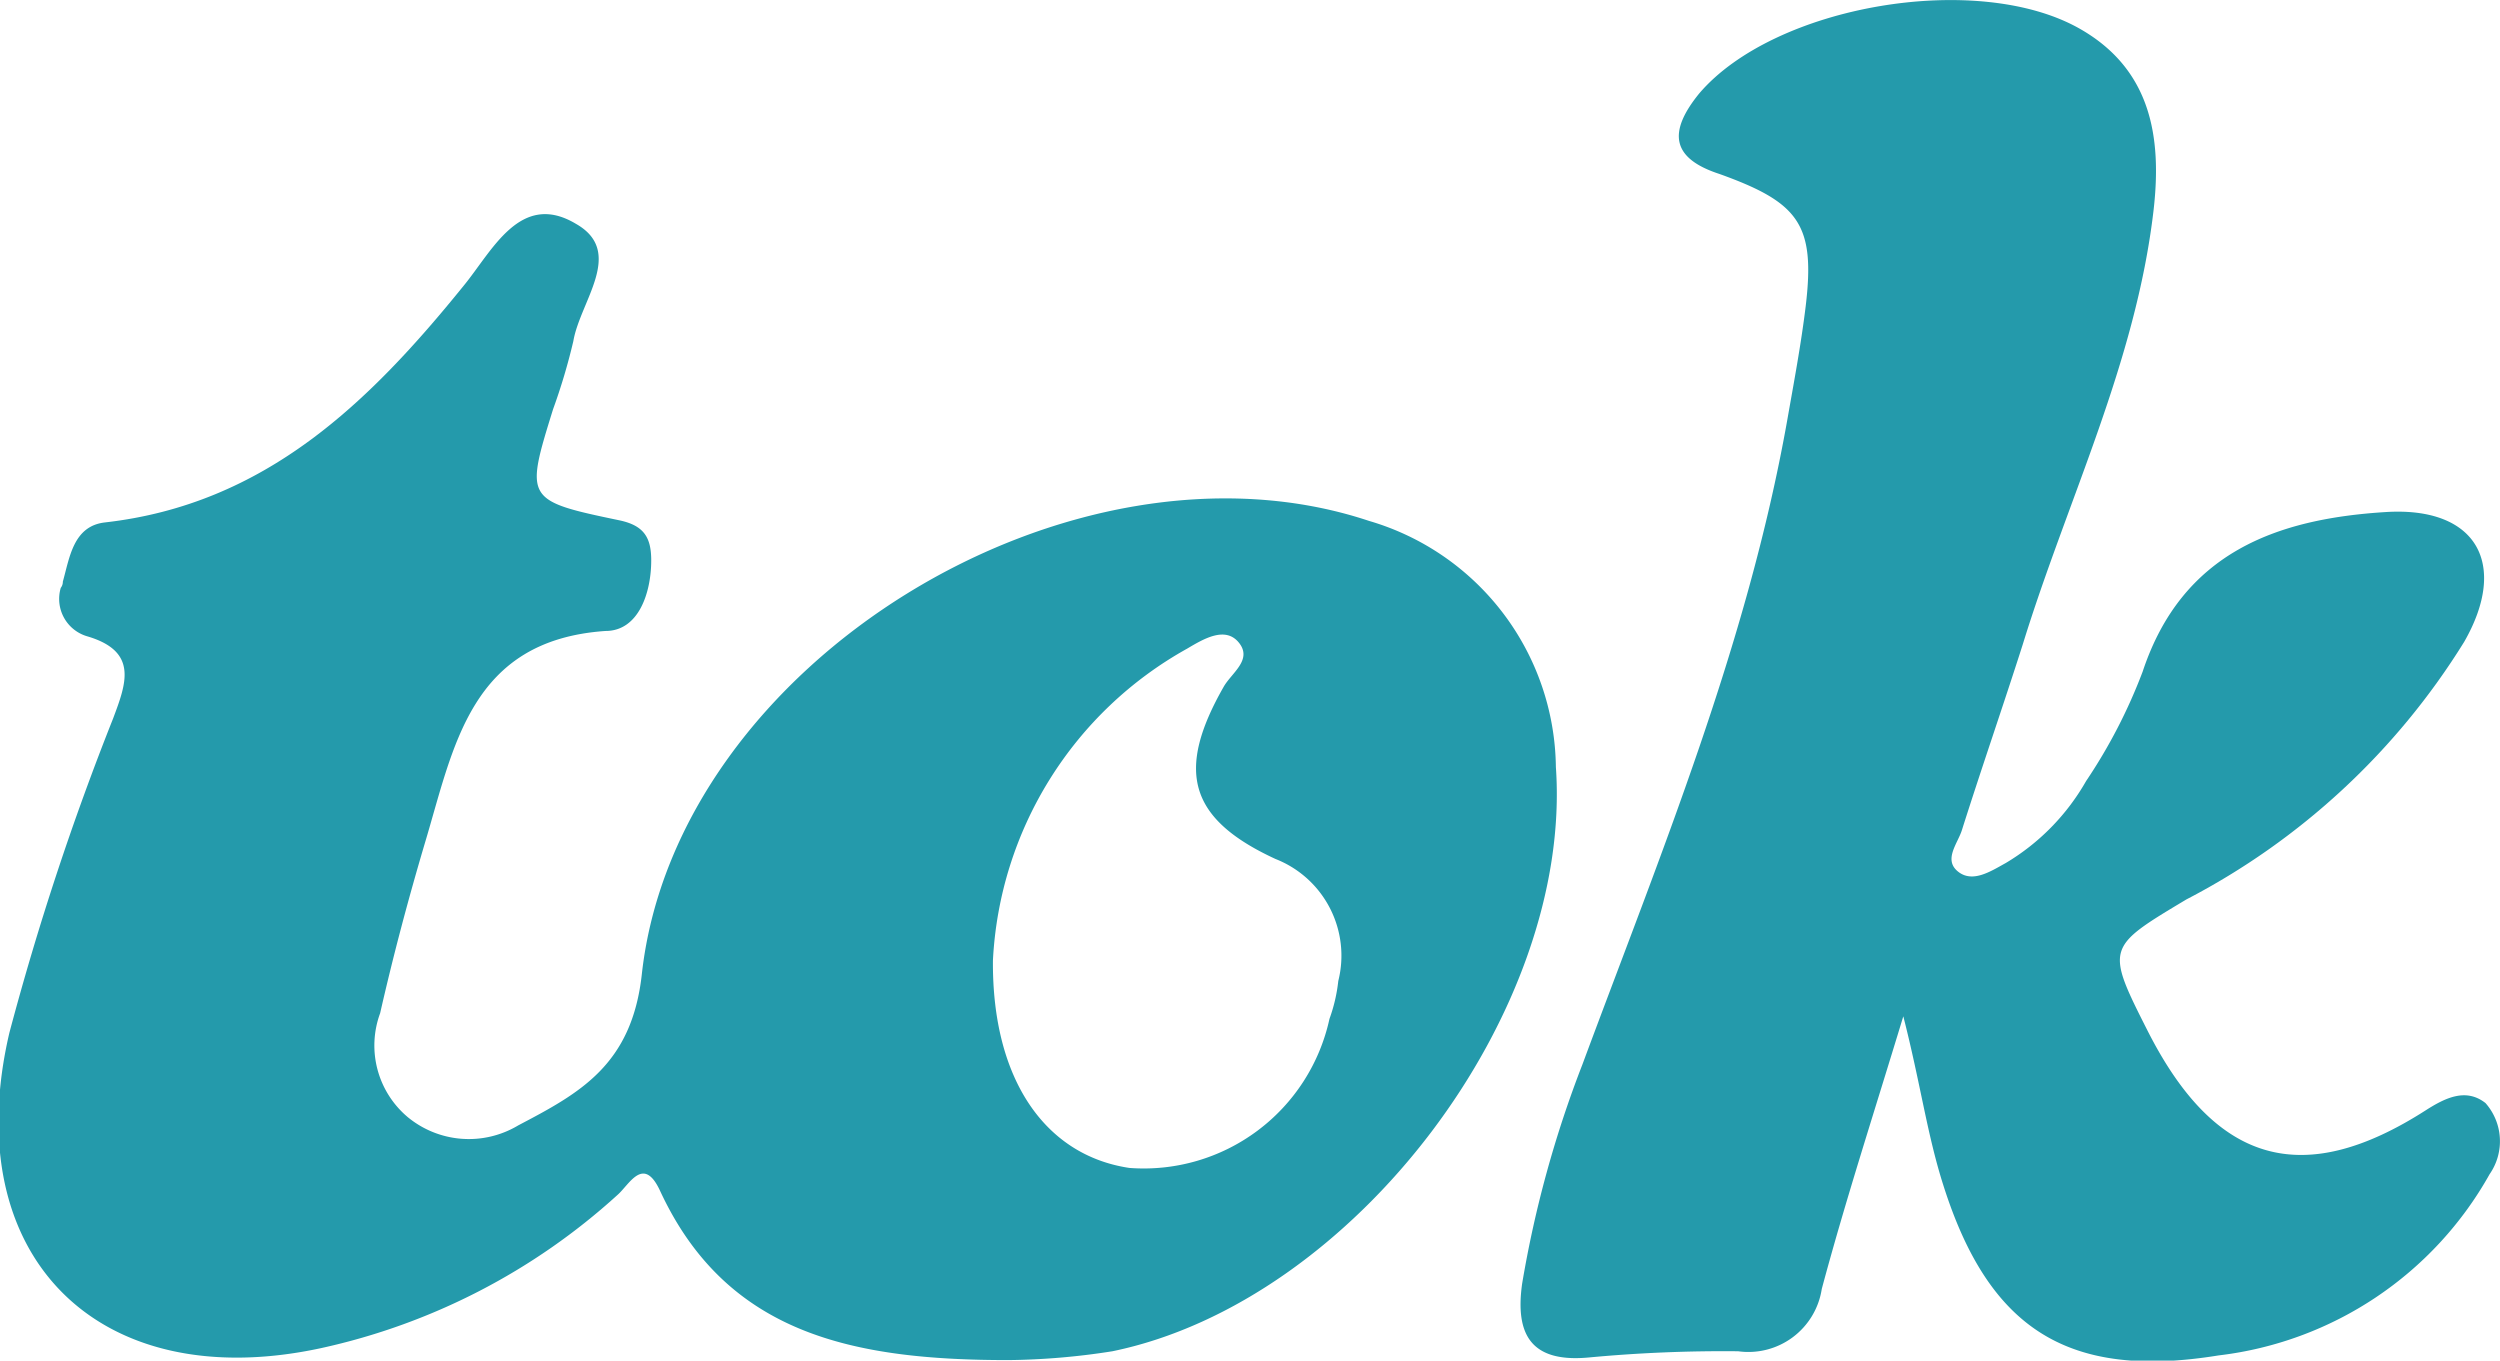
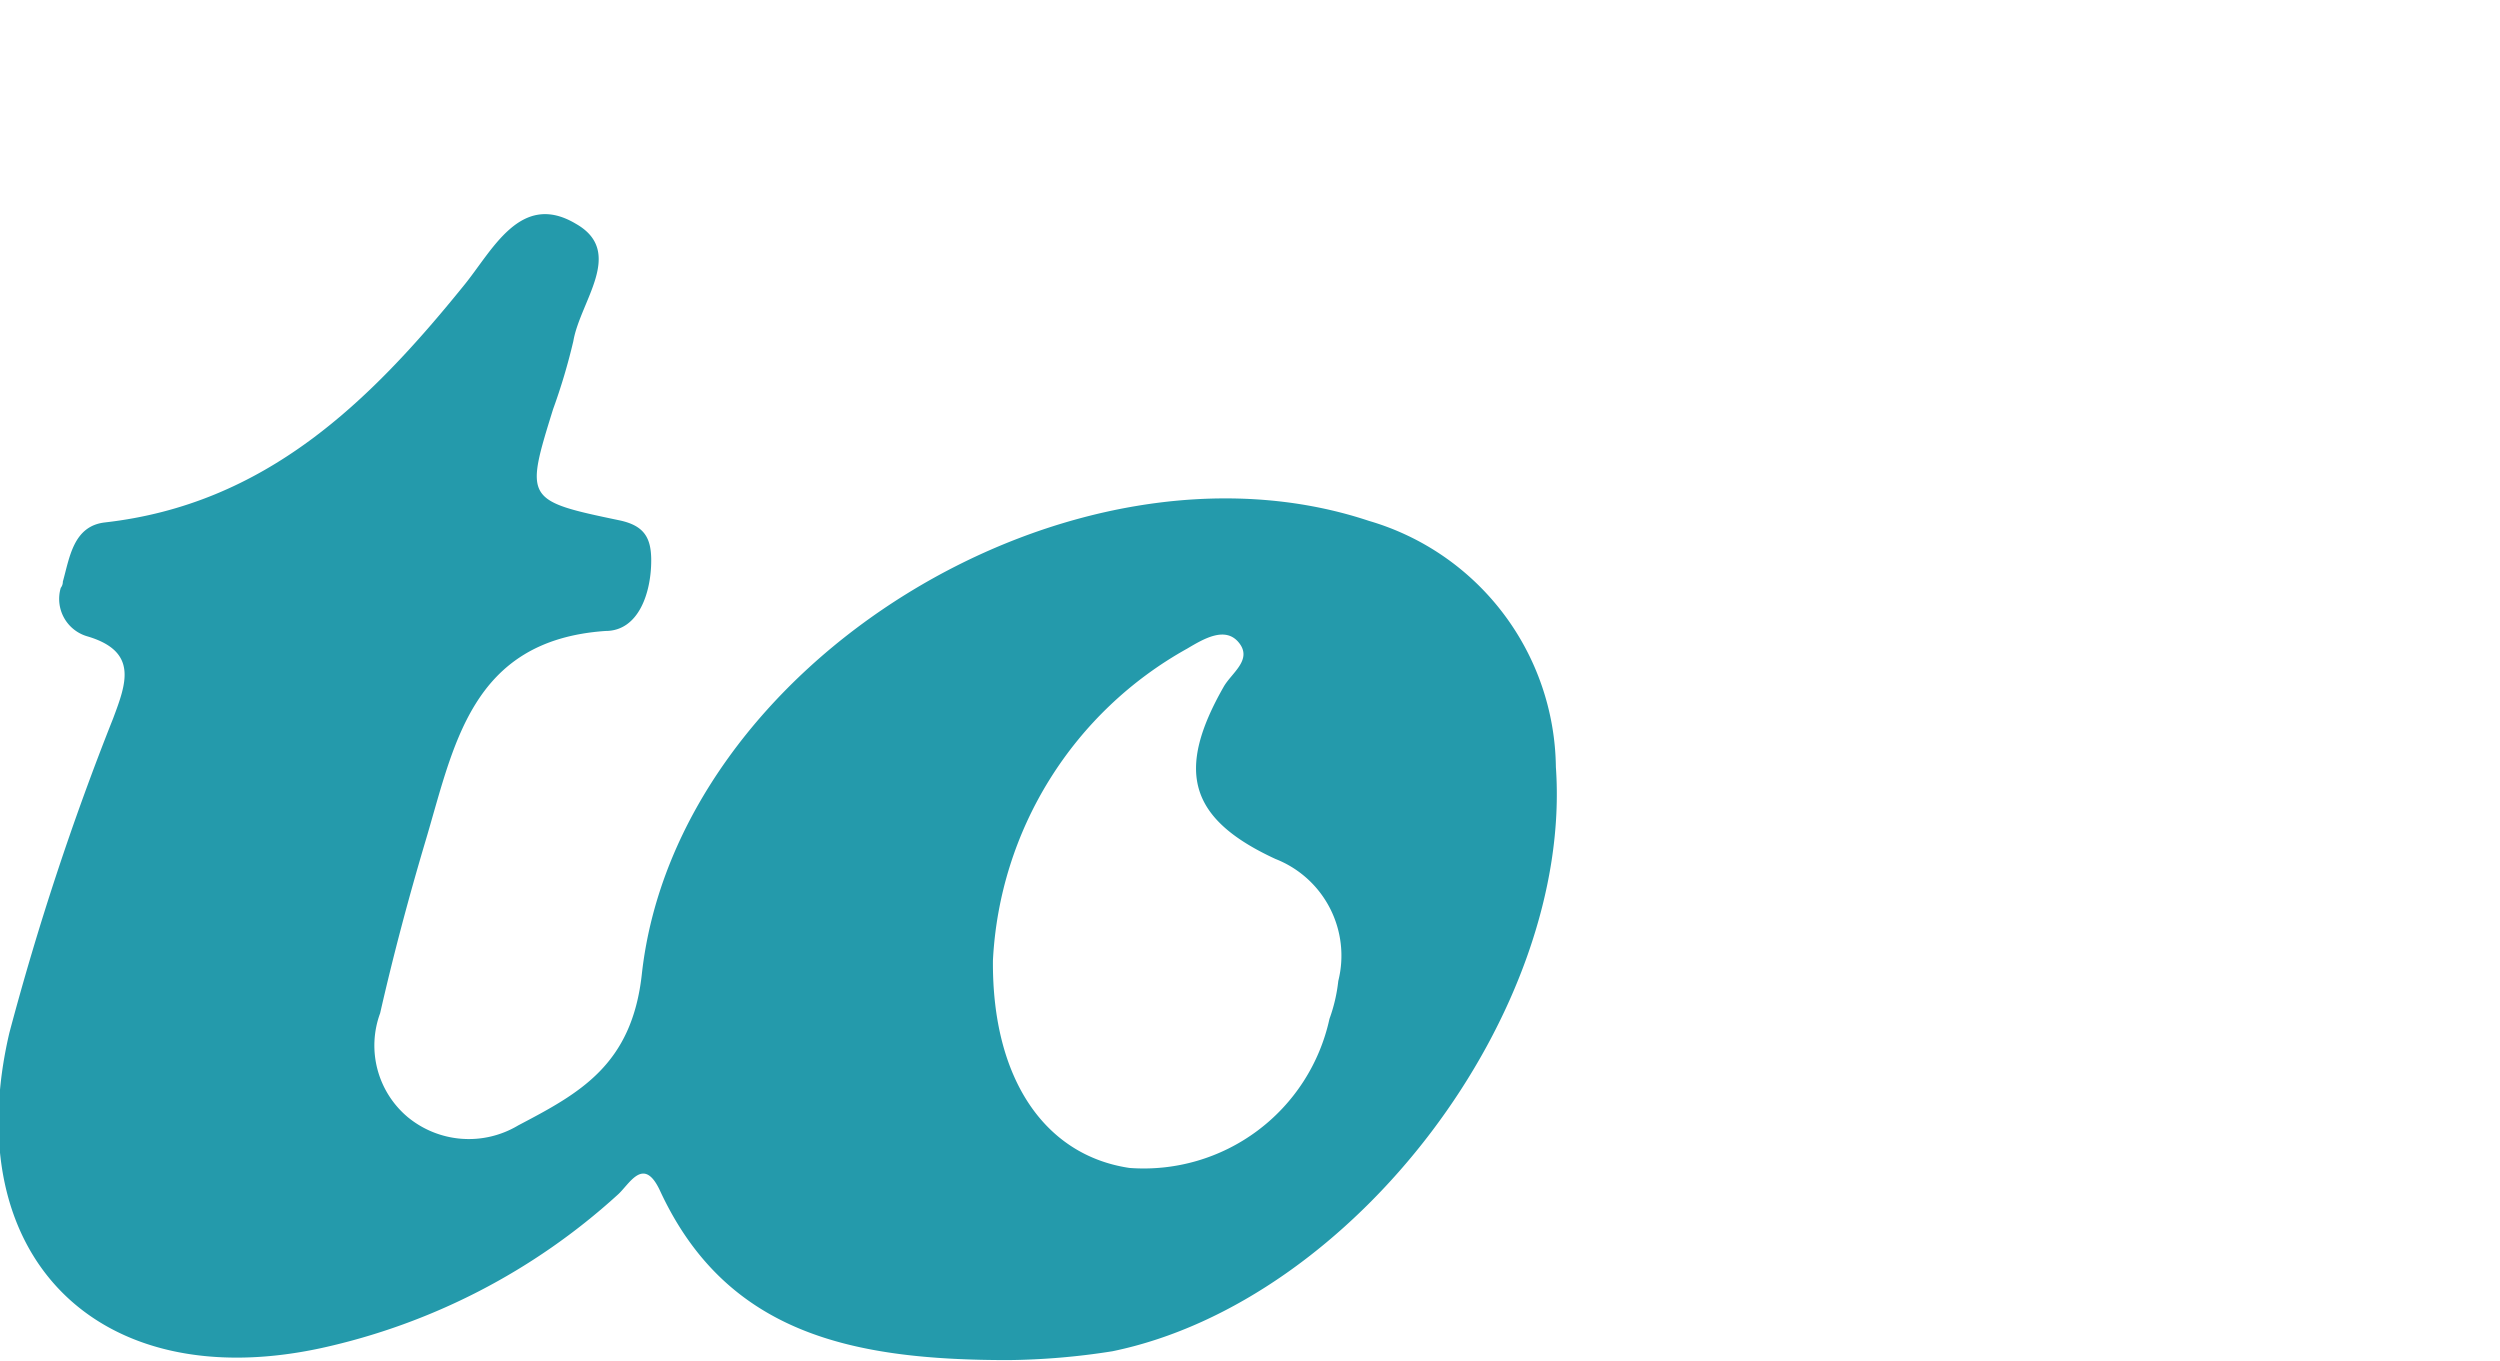
<svg xmlns="http://www.w3.org/2000/svg" id="Calque_1" data-name="Calque 1" width="48.14" height="26.2" viewBox="0 0 48.14 26.2">
  <title>tok</title>
-   <path d="M37.48,20.25c-.58,1.91-1.12,3.57-1.57,5.25a1.43,1.43,0,0,1-1.61,1.2,27.74,27.74,0,0,0-2.88.12c-1.09.1-1.42-.42-1.28-1.42a21.47,21.47,0,0,1,1.16-4.22c1.51-4.07,3.17-8.07,3.94-12.38.13-.74.27-1.48.36-2.22.19-1.58-.13-2-1.66-2.55-.92-.3-1-.8-.39-1.55C35,.78,38.92.11,40.89,1.24c1.36.78,1.57,2.08,1.41,3.48-.34,2.94-1.66,5.58-2.52,8.37-.38,1.19-.79,2.37-1.17,3.57-.08.26-.36.57-.08.8s.63,0,.92-.16A4.33,4.33,0,0,0,41,15.72a10.28,10.28,0,0,0,1.09-2.11c.76-2.29,2.58-2.94,4.68-3.07,1.75-.11,2.37,1,1.51,2.5A13.73,13.73,0,0,1,42.93,18c-1.55.93-1.56.92-.73,2.56,1.31,2.56,3,3,5.34,1.5.39-.25.78-.43,1.15-.14a1.11,1.11,0,0,1,.08,1.37,6.91,6.91,0,0,1-5.22,3.49c-2.89.47-4.42-.5-5.3-3.28C37.94,22.53,37.81,21.54,37.48,20.25Z" transform="translate(-0.83 -0.68)" style="fill:#249aab" />
  <path d="M30.79,15.45a5,5,0,0,0-3.6-4.74c-5.71-1.9-13.33,2.72-14,8.72-.19,1.76-1.2,2.3-2.38,2.92a1.85,1.85,0,0,1-2.13-.16,1.8,1.8,0,0,1-.53-2c.25-1.1.54-2.19.86-3.27.56-1.86.87-3.91,3.48-4.09.64,0,.88-.74.88-1.36,0-.44-.14-.67-.61-.77-1.82-.38-1.82-.4-1.28-2.14a11.62,11.62,0,0,0,.39-1.31c.13-.77,1-1.72.05-2.26-1.07-.64-1.61.52-2.16,1.19-1.82,2.25-3.82,4.21-6.91,4.56-.61.07-.68.68-.81,1.14A.19.19,0,0,1,2,12a.75.75,0,0,0,.5.93c1,.29.76.91.51,1.58a53.71,53.71,0,0,0-2,6.06c-1,4.28,1.69,7,6,6.07a12.43,12.43,0,0,0,5.71-2.95c.23-.2.5-.77.82-.08,1.28,2.76,3.71,3.26,6.71,3.26a13.63,13.63,0,0,0,2-.17C26.91,25.74,31.12,20.15,30.79,15.45ZM26.6,19.57a3.1,3.1,0,0,1-.17.73,3.66,3.66,0,0,1-3.85,2.87c-1.62-.24-2.65-1.7-2.63-4a7.29,7.29,0,0,1,3.74-6c.32-.19.74-.44,1-.11s-.15.58-.3.85c-.91,1.6-.69,2.53,1,3.31A2,2,0,0,1,26.6,19.57Z" transform="translate(-0.83 -0.68)" style="fill:#249aab" />
</svg>